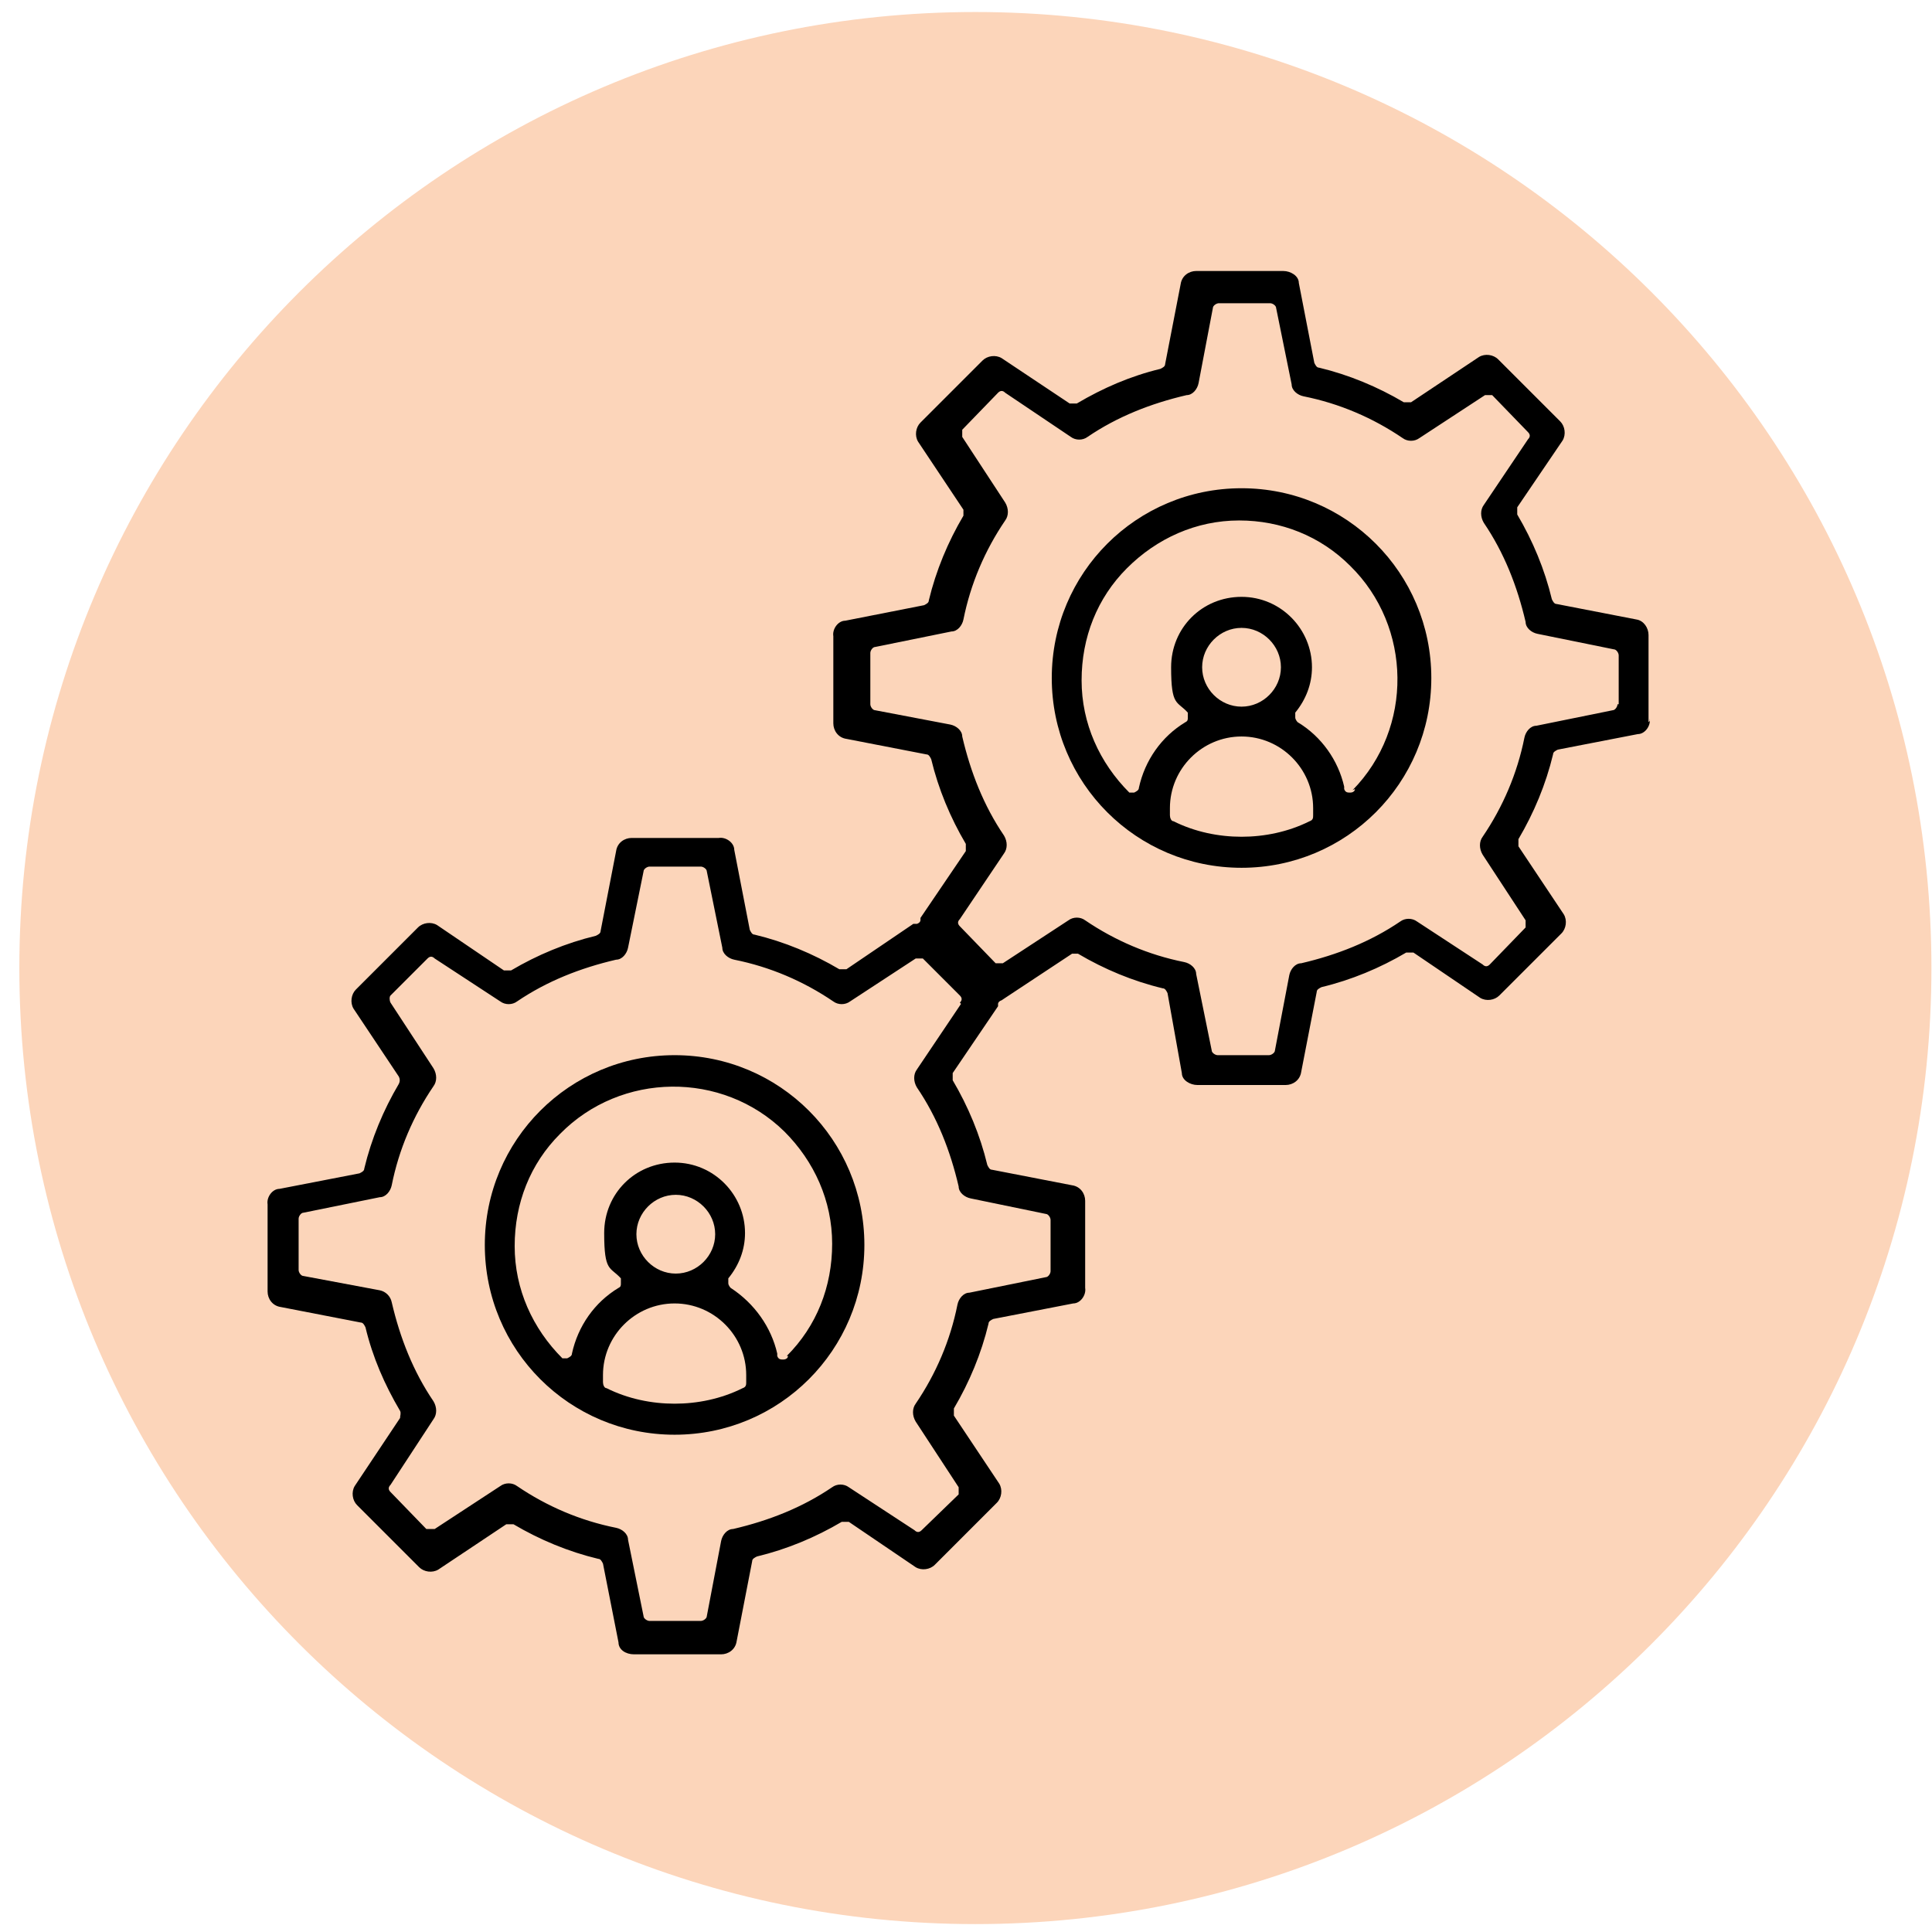
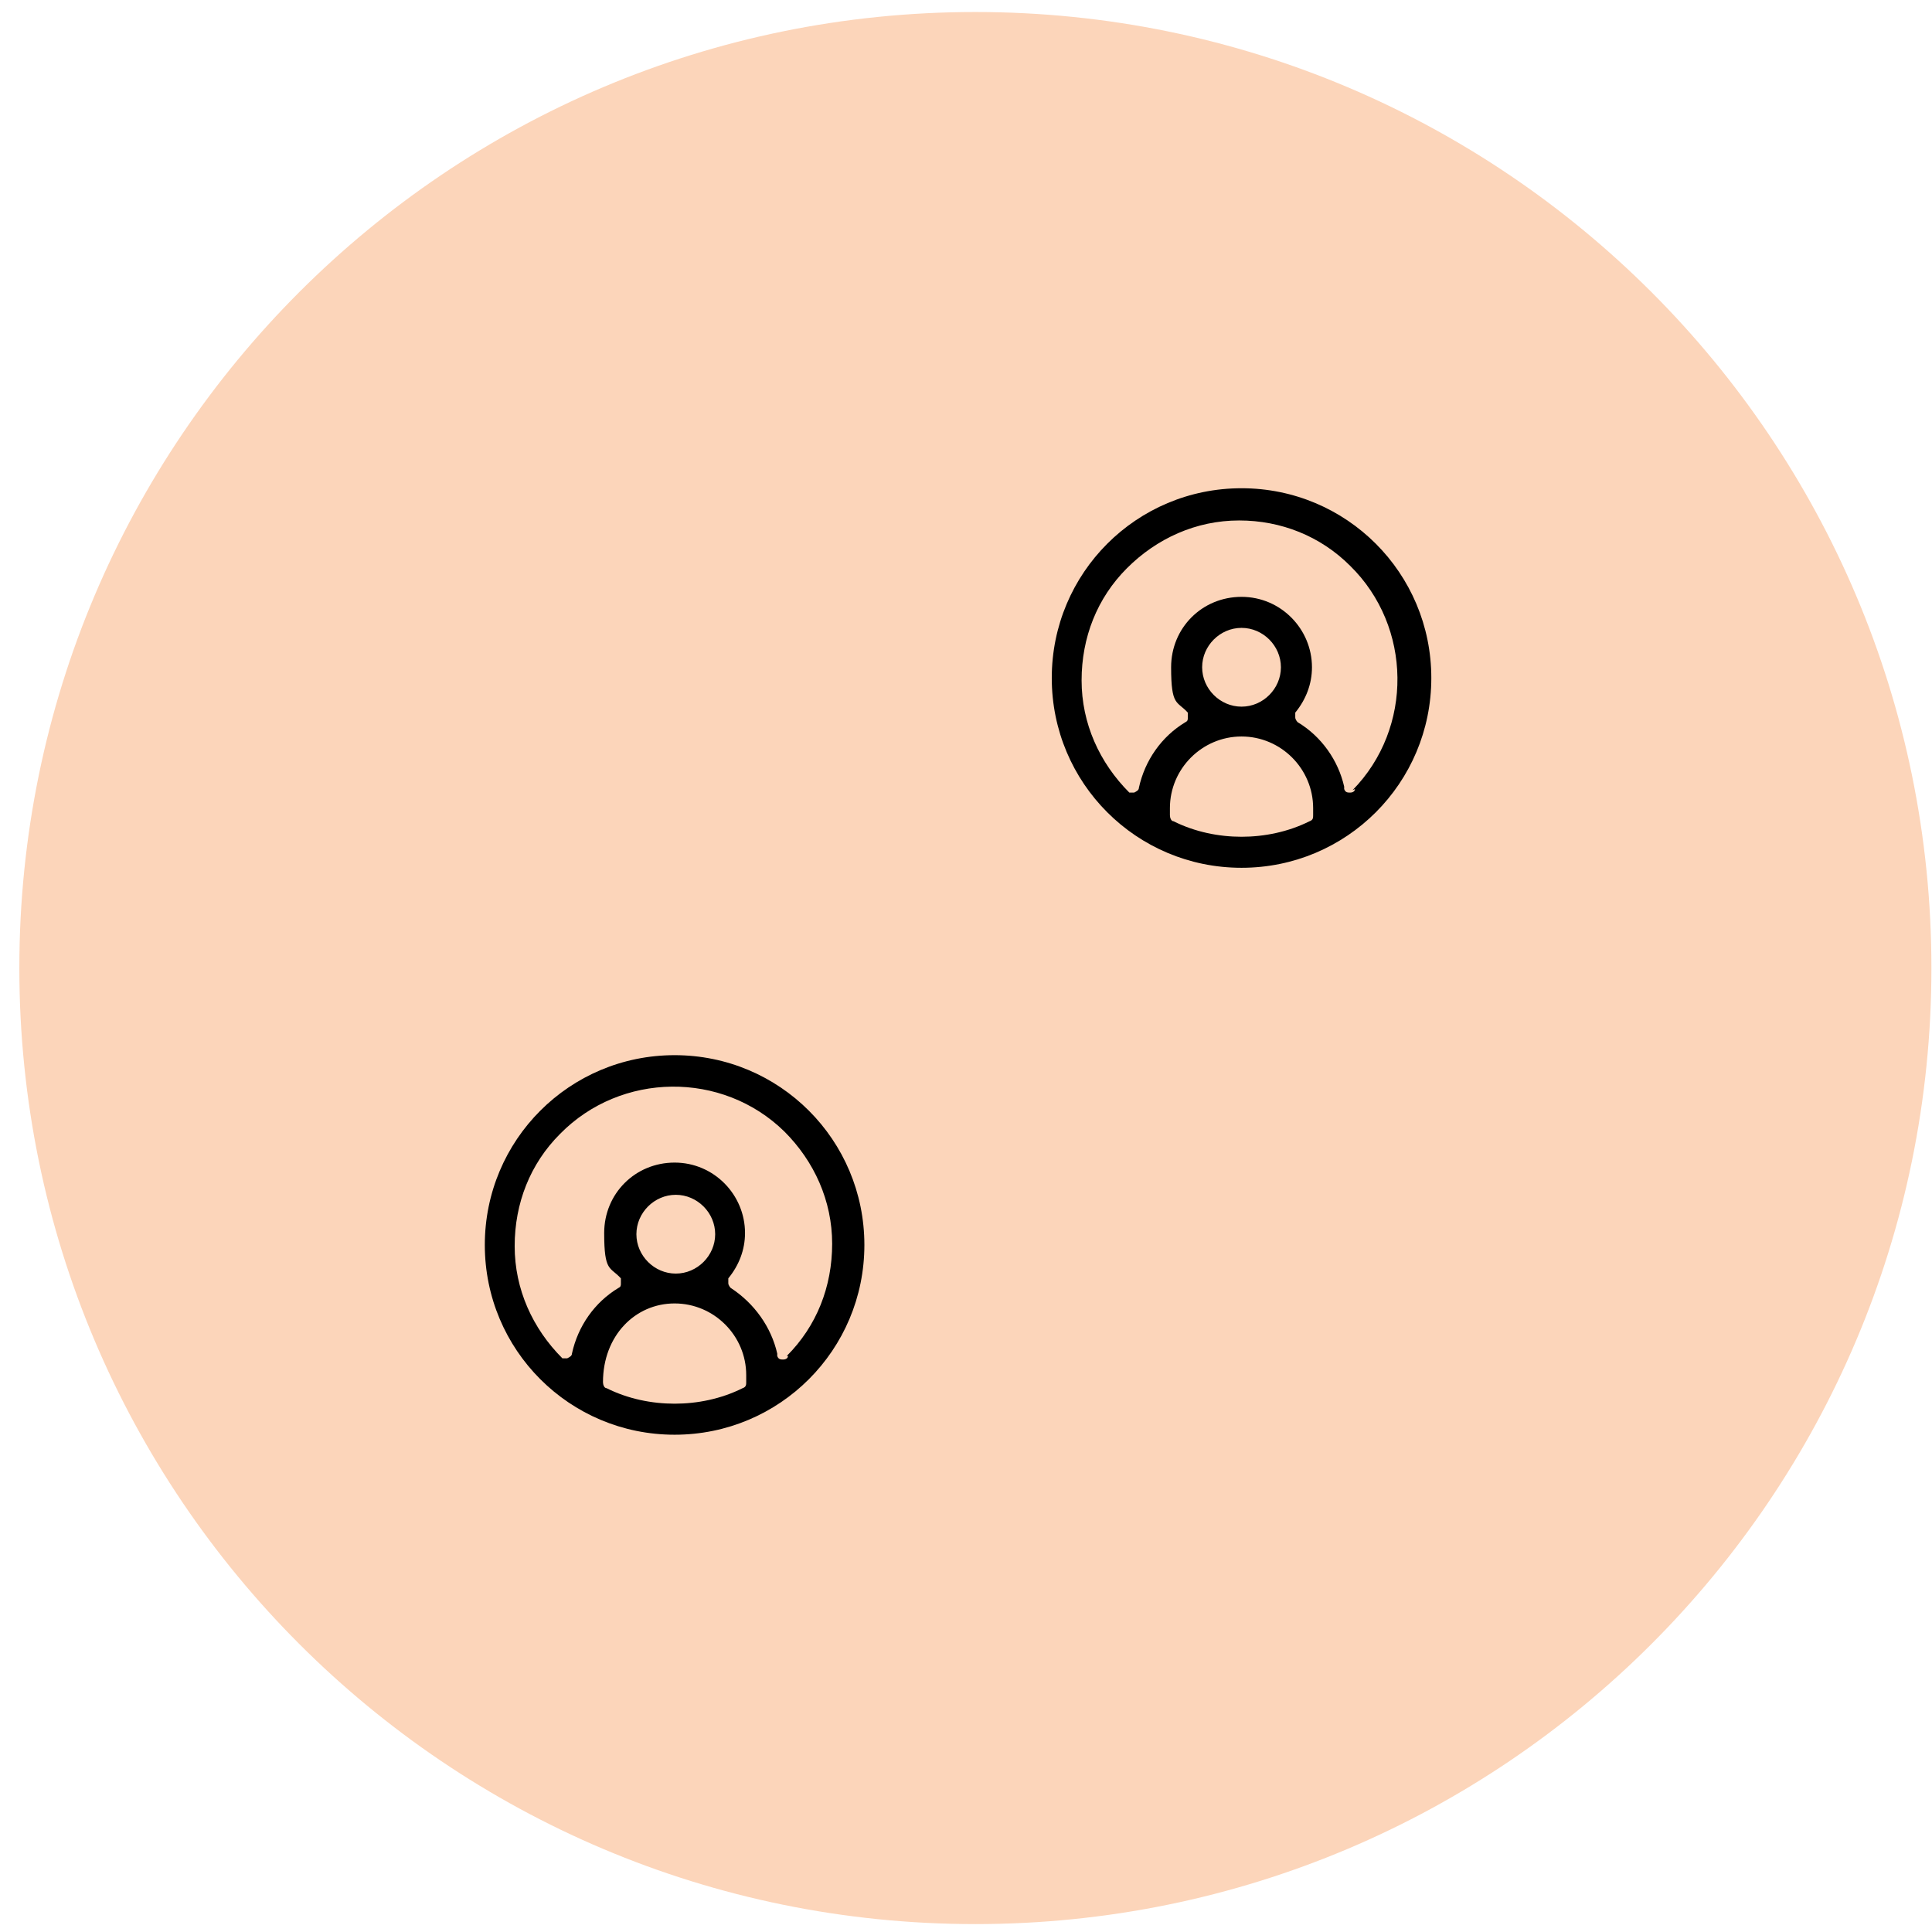
<svg xmlns="http://www.w3.org/2000/svg" width="97" height="97" viewBox="0 0 97 97" fill="none">
  <path d="M48.971 96.603C75.48 96.603 96.971 75.112 96.971 48.602C96.971 22.093 75.48 0.603 48.971 0.603C22.461 0.603 0.971 22.093 0.971 48.602C0.971 75.112 22.461 96.603 48.971 96.603Z" fill="#FCD5BA" />
-   <path d="M82.768 36.258V31.883C82.768 31.524 82.528 31.164 82.169 31.104L78.154 30.325C78.034 30.325 77.974 30.206 77.914 30.086C77.555 28.587 76.955 27.149 76.176 25.831C76.176 25.711 76.176 25.591 76.176 25.471L78.454 22.116C78.633 21.816 78.573 21.396 78.334 21.157L75.218 18.041C74.978 17.801 74.558 17.741 74.259 17.921L70.843 20.198C70.723 20.198 70.603 20.198 70.483 20.198C69.165 19.419 67.727 18.82 66.229 18.46C66.109 18.46 66.049 18.34 65.989 18.221L65.21 14.206C65.21 13.846 64.79 13.606 64.431 13.606H60.056C59.697 13.606 59.337 13.846 59.277 14.265L58.498 18.28C58.498 18.4 58.379 18.46 58.259 18.52C56.761 18.88 55.382 19.479 54.064 20.258C53.944 20.258 53.824 20.258 53.704 20.258L50.289 17.981C49.989 17.801 49.57 17.861 49.33 18.101L46.214 21.217C45.974 21.456 45.914 21.876 46.094 22.175L48.371 25.591C48.371 25.711 48.371 25.831 48.371 25.891C47.592 27.209 46.993 28.648 46.633 30.146C46.633 30.265 46.513 30.325 46.394 30.385L42.438 31.164C42.079 31.164 41.779 31.584 41.839 31.943V36.318C41.839 36.677 42.079 37.037 42.498 37.097L46.513 37.876C46.633 37.876 46.693 37.996 46.753 38.116C47.113 39.614 47.712 41.052 48.491 42.37C48.491 42.49 48.491 42.61 48.491 42.73L46.214 46.086C46.214 46.086 46.214 46.086 46.214 46.206C46.214 46.206 46.214 46.325 46.034 46.385C46.034 46.385 45.914 46.385 45.854 46.385L42.498 48.662C42.379 48.662 42.259 48.662 42.139 48.662C40.821 47.883 39.382 47.284 37.884 46.925C37.764 46.925 37.704 46.805 37.645 46.685L36.865 42.67C36.865 42.31 36.446 42.011 36.086 42.071H31.712C31.352 42.071 30.993 42.31 30.933 42.73L30.154 46.745C30.154 46.865 30.034 46.925 29.914 46.984C28.416 47.344 26.978 47.943 25.66 48.722C25.54 48.722 25.42 48.722 25.3 48.722L21.944 46.445C21.645 46.265 21.225 46.325 20.985 46.565L17.869 49.681C17.63 49.921 17.57 50.34 17.749 50.64L20.026 54.056C20.086 54.175 20.086 54.295 20.026 54.415C19.247 55.734 18.648 57.172 18.289 58.67C18.289 58.79 18.169 58.85 18.049 58.91L14.034 59.689C13.674 59.689 13.375 60.108 13.435 60.468V64.842C13.435 65.202 13.674 65.561 14.094 65.621L18.109 66.4C18.229 66.4 18.289 66.52 18.349 66.64C18.708 68.138 19.307 69.516 20.086 70.835C20.146 70.955 20.086 71.074 20.086 71.194L17.809 74.61C17.63 74.91 17.689 75.329 17.929 75.569L21.045 78.685C21.285 78.925 21.704 78.984 22.004 78.805L25.42 76.528H25.779C27.098 77.307 28.536 77.906 30.034 78.265C30.154 78.265 30.214 78.385 30.274 78.505L31.053 82.46C31.053 82.82 31.412 83.059 31.832 83.059H36.206C36.566 83.059 36.925 82.82 36.985 82.4L37.764 78.385C37.764 78.265 37.884 78.206 38.004 78.146C39.502 77.786 40.94 77.187 42.259 76.408C42.379 76.408 42.498 76.408 42.618 76.408L45.974 78.685C46.274 78.865 46.693 78.805 46.933 78.565L50.049 75.449C50.289 75.209 50.349 74.79 50.169 74.49L47.892 71.074C47.892 70.955 47.892 70.835 47.892 70.715C48.671 69.397 49.27 67.958 49.63 66.46C49.63 66.34 49.749 66.28 49.869 66.221L53.884 65.442C54.244 65.442 54.543 65.022 54.483 64.662V60.288C54.483 59.928 54.244 59.569 53.824 59.509L49.809 58.73C49.689 58.73 49.63 58.61 49.57 58.49C49.21 56.992 48.611 55.554 47.832 54.236C47.832 54.116 47.832 53.996 47.832 53.876L50.109 50.52C50.109 50.52 50.109 50.52 50.109 50.4C50.109 50.4 50.109 50.28 50.289 50.221L50.468 50.101L53.824 47.883C53.944 47.883 54.064 47.883 54.124 47.883C55.442 48.662 56.88 49.262 58.379 49.621C58.498 49.621 58.558 49.741 58.618 49.861L59.337 53.876C59.337 54.236 59.757 54.475 60.116 54.475H64.551C64.91 54.475 65.27 54.236 65.33 53.816L66.109 49.801C66.109 49.681 66.229 49.621 66.349 49.561C67.847 49.202 69.285 48.602 70.603 47.824C70.723 47.824 70.843 47.824 70.963 47.824L74.319 50.101C74.618 50.28 75.038 50.221 75.277 49.981L78.394 46.865C78.633 46.625 78.693 46.206 78.513 45.906L76.236 42.49C76.236 42.37 76.236 42.251 76.236 42.131C77.015 40.812 77.615 39.374 77.974 37.876C77.974 37.756 78.094 37.696 78.214 37.636L82.229 36.857C82.588 36.857 82.888 36.438 82.828 36.078V36.198L82.768 36.258ZM48.251 50.4L46.034 53.696C45.854 53.936 45.854 54.295 46.034 54.595C47.053 56.093 47.712 57.771 48.131 59.569C48.131 59.868 48.431 60.108 48.731 60.168L52.506 60.947C52.626 60.947 52.746 61.127 52.746 61.247V63.824C52.746 63.943 52.626 64.123 52.506 64.123L48.671 64.902C48.371 64.902 48.131 65.202 48.071 65.501C47.712 67.299 46.993 68.977 45.974 70.475C45.794 70.715 45.794 71.074 45.974 71.374L48.131 74.67C48.131 74.79 48.131 74.969 48.131 75.029L46.274 76.827C46.154 76.947 46.034 76.947 45.914 76.827L42.618 74.67C42.379 74.49 42.019 74.49 41.779 74.67C40.281 75.689 38.603 76.348 36.806 76.767C36.506 76.767 36.266 77.067 36.206 77.367L35.487 81.142C35.487 81.262 35.307 81.382 35.188 81.382H32.611C32.491 81.382 32.311 81.262 32.311 81.142L31.532 77.307C31.532 77.007 31.233 76.767 30.933 76.707C29.135 76.348 27.457 75.629 25.959 74.61C25.719 74.43 25.36 74.43 25.12 74.61L21.824 76.767C21.704 76.767 21.525 76.767 21.405 76.767L19.607 74.91C19.487 74.79 19.487 74.67 19.607 74.55L21.764 71.254C21.944 71.014 21.944 70.655 21.764 70.355C20.746 68.857 20.086 67.179 19.667 65.382C19.607 65.082 19.367 64.842 19.068 64.782L15.232 64.063C15.113 64.063 14.993 63.883 14.993 63.764V61.187C14.993 61.067 15.113 60.887 15.232 60.887L19.068 60.108C19.367 60.108 19.607 59.809 19.667 59.509C20.026 57.711 20.746 56.033 21.764 54.535C21.944 54.295 21.944 53.936 21.764 53.636L19.607 50.34C19.547 50.221 19.547 50.041 19.607 49.981L21.465 48.123C21.584 48.003 21.704 48.003 21.824 48.123L25.12 50.28C25.36 50.46 25.719 50.46 25.959 50.28C27.457 49.262 29.135 48.602 30.933 48.183C31.233 48.183 31.472 47.883 31.532 47.584L32.311 43.749C32.311 43.629 32.491 43.509 32.611 43.509H35.188C35.307 43.509 35.487 43.629 35.487 43.749L36.266 47.584C36.266 47.883 36.566 48.123 36.865 48.183C38.663 48.543 40.341 49.262 41.839 50.28C42.079 50.46 42.438 50.46 42.678 50.28L45.974 48.123C46.094 48.123 46.274 48.123 46.334 48.123L48.191 49.981C48.311 50.101 48.311 50.221 48.191 50.34L48.251 50.4ZM81.21 35.359C81.21 35.479 81.09 35.659 80.97 35.659L77.135 36.438C76.835 36.438 76.596 36.737 76.536 37.037C76.176 38.835 75.457 40.513 74.439 42.011C74.259 42.251 74.259 42.61 74.439 42.91L76.596 46.206C76.596 46.325 76.596 46.505 76.596 46.565L74.798 48.423C74.678 48.543 74.558 48.543 74.439 48.423L71.143 46.265C70.903 46.086 70.543 46.086 70.304 46.265C68.805 47.284 67.128 47.943 65.33 48.363C65.03 48.363 64.79 48.662 64.731 48.962L64.011 52.737C64.011 52.857 63.832 52.977 63.712 52.977H61.135C61.015 52.977 60.836 52.857 60.836 52.737L60.056 48.902C60.056 48.602 59.757 48.363 59.457 48.303C57.66 47.943 55.981 47.224 54.483 46.206C54.244 46.026 53.884 46.026 53.645 46.206L50.349 48.363C50.229 48.363 50.049 48.363 49.989 48.363L48.191 46.505C48.071 46.385 48.071 46.265 48.191 46.146L50.408 42.85C50.588 42.61 50.588 42.251 50.408 41.951C49.39 40.453 48.731 38.775 48.311 36.977C48.311 36.677 48.011 36.438 47.712 36.378L43.937 35.659C43.817 35.659 43.697 35.479 43.697 35.359V32.782C43.697 32.662 43.817 32.483 43.937 32.483L47.772 31.704C48.071 31.704 48.311 31.404 48.371 31.104C48.731 29.307 49.45 27.629 50.468 26.131C50.648 25.891 50.648 25.531 50.468 25.232L48.311 21.936C48.311 21.816 48.311 21.636 48.311 21.576L50.109 19.719C50.229 19.599 50.349 19.599 50.468 19.719L53.764 21.936C54.004 22.116 54.364 22.116 54.603 21.936C56.101 20.917 57.779 20.258 59.577 19.838C59.877 19.838 60.116 19.539 60.176 19.239L60.895 15.464C60.895 15.344 61.075 15.224 61.195 15.224H63.772C63.892 15.224 64.071 15.344 64.071 15.464L64.85 19.299C64.85 19.599 65.15 19.838 65.45 19.898C67.248 20.258 68.925 20.977 70.424 21.996C70.663 22.175 71.023 22.175 71.262 21.996L74.558 19.838C74.678 19.838 74.858 19.838 74.918 19.838L76.716 21.696C76.835 21.816 76.835 21.936 76.716 22.056L74.498 25.352C74.319 25.591 74.319 25.951 74.498 26.25C75.517 27.749 76.176 29.427 76.596 31.224C76.596 31.524 76.895 31.764 77.195 31.823L81.03 32.602C81.15 32.602 81.27 32.782 81.27 32.902V35.479V35.359H81.21Z" fill="black" />
  <path d="M62.334 24.513C57.06 24.513 52.806 28.767 52.806 34.041C52.806 39.314 57.06 43.569 62.334 43.569C67.607 43.569 71.862 39.314 71.862 34.041C71.862 28.767 67.607 24.513 62.334 24.513ZM65.929 40.932C65.929 41.052 65.929 41.172 65.75 41.232C64.671 41.771 63.472 42.011 62.334 42.011C61.195 42.011 59.997 41.771 58.918 41.232C58.798 41.232 58.738 41.052 58.738 40.932V40.573C58.738 38.595 60.356 36.977 62.334 36.977C64.311 36.977 65.929 38.595 65.929 40.573V40.932ZM60.356 33.501C60.356 32.423 61.255 31.524 62.334 31.524C63.413 31.524 64.311 32.423 64.311 33.501C64.311 34.58 63.413 35.479 62.334 35.479C61.255 35.479 60.356 34.58 60.356 33.501ZM68.027 39.614C68.027 39.734 67.907 39.794 67.787 39.794C67.667 39.794 67.547 39.794 67.487 39.614V39.494C67.188 38.176 66.349 36.977 65.15 36.258C65.15 36.258 65.031 36.138 65.031 36.018C65.031 35.898 65.031 35.839 65.031 35.779C65.57 35.119 65.87 34.34 65.87 33.501C65.87 31.584 64.311 29.966 62.334 29.966C60.356 29.966 58.798 31.524 58.798 33.501C58.798 35.479 59.098 35.179 59.637 35.779C59.637 35.779 59.637 35.958 59.637 36.018C59.637 36.138 59.637 36.198 59.517 36.258C58.319 36.977 57.48 38.176 57.18 39.554C57.18 39.674 57.06 39.734 56.941 39.794C56.941 39.794 56.761 39.794 56.701 39.794C55.203 38.295 54.304 36.318 54.304 34.161C54.304 32.003 55.083 30.026 56.581 28.528C58.079 27.029 60.057 26.131 62.214 26.131C64.311 26.131 66.289 26.91 67.787 28.408C70.903 31.464 70.963 36.558 67.907 39.674L68.027 39.614Z" fill="black" />
-   <path d="M33.87 52.977C28.596 52.977 24.341 57.232 24.341 62.505C24.341 67.779 28.596 72.033 33.87 72.033C39.143 72.033 43.398 67.779 43.398 62.505C43.398 57.232 39.143 52.977 33.87 52.977ZM37.465 69.397C37.465 69.516 37.465 69.636 37.285 69.696C36.207 70.236 35.008 70.475 33.87 70.475C32.731 70.475 31.532 70.236 30.454 69.696C30.334 69.696 30.274 69.516 30.274 69.397V69.037C30.274 67.059 31.892 65.442 33.87 65.442C35.847 65.442 37.465 67.059 37.465 69.037V69.397ZM31.952 61.966C31.952 60.887 32.851 59.988 33.929 59.988C35.008 59.988 35.907 60.887 35.907 61.966C35.907 63.044 35.008 63.943 33.929 63.943C32.851 63.943 31.952 63.044 31.952 61.966ZM39.562 68.078C39.562 68.198 39.443 68.258 39.323 68.258C39.203 68.258 39.083 68.258 39.023 68.078V67.958C38.723 66.64 37.885 65.442 36.686 64.662C36.686 64.662 36.566 64.543 36.566 64.423C36.566 64.303 36.566 64.243 36.566 64.183C37.105 63.524 37.405 62.745 37.405 61.906C37.405 59.988 35.847 58.37 33.87 58.37C31.892 58.37 30.334 59.928 30.334 61.906C30.334 63.883 30.634 63.584 31.173 64.183C31.173 64.183 31.173 64.363 31.173 64.423C31.173 64.543 31.173 64.603 31.053 64.662C29.855 65.382 29.016 66.58 28.716 67.958C28.716 68.078 28.596 68.138 28.476 68.198C28.476 68.198 28.297 68.198 28.237 68.198C26.738 66.7 25.84 64.722 25.84 62.565C25.84 60.408 26.619 58.43 28.117 56.932C31.173 53.816 36.267 53.756 39.383 56.812C40.881 58.31 41.78 60.288 41.78 62.445C41.78 64.603 41.001 66.58 39.502 68.078H39.562Z" fill="black" />
+   <path d="M33.87 52.977C28.596 52.977 24.341 57.232 24.341 62.505C24.341 67.779 28.596 72.033 33.87 72.033C39.143 72.033 43.398 67.779 43.398 62.505C43.398 57.232 39.143 52.977 33.87 52.977ZM37.465 69.397C37.465 69.516 37.465 69.636 37.285 69.696C36.207 70.236 35.008 70.475 33.87 70.475C32.731 70.475 31.532 70.236 30.454 69.696C30.334 69.696 30.274 69.516 30.274 69.397C30.274 67.059 31.892 65.442 33.87 65.442C35.847 65.442 37.465 67.059 37.465 69.037V69.397ZM31.952 61.966C31.952 60.887 32.851 59.988 33.929 59.988C35.008 59.988 35.907 60.887 35.907 61.966C35.907 63.044 35.008 63.943 33.929 63.943C32.851 63.943 31.952 63.044 31.952 61.966ZM39.562 68.078C39.562 68.198 39.443 68.258 39.323 68.258C39.203 68.258 39.083 68.258 39.023 68.078V67.958C38.723 66.64 37.885 65.442 36.686 64.662C36.686 64.662 36.566 64.543 36.566 64.423C36.566 64.303 36.566 64.243 36.566 64.183C37.105 63.524 37.405 62.745 37.405 61.906C37.405 59.988 35.847 58.37 33.87 58.37C31.892 58.37 30.334 59.928 30.334 61.906C30.334 63.883 30.634 63.584 31.173 64.183C31.173 64.183 31.173 64.363 31.173 64.423C31.173 64.543 31.173 64.603 31.053 64.662C29.855 65.382 29.016 66.58 28.716 67.958C28.716 68.078 28.596 68.138 28.476 68.198C28.476 68.198 28.297 68.198 28.237 68.198C26.738 66.7 25.84 64.722 25.84 62.565C25.84 60.408 26.619 58.43 28.117 56.932C31.173 53.816 36.267 53.756 39.383 56.812C40.881 58.31 41.78 60.288 41.78 62.445C41.78 64.603 41.001 66.58 39.502 68.078H39.562Z" fill="black" />
</svg>